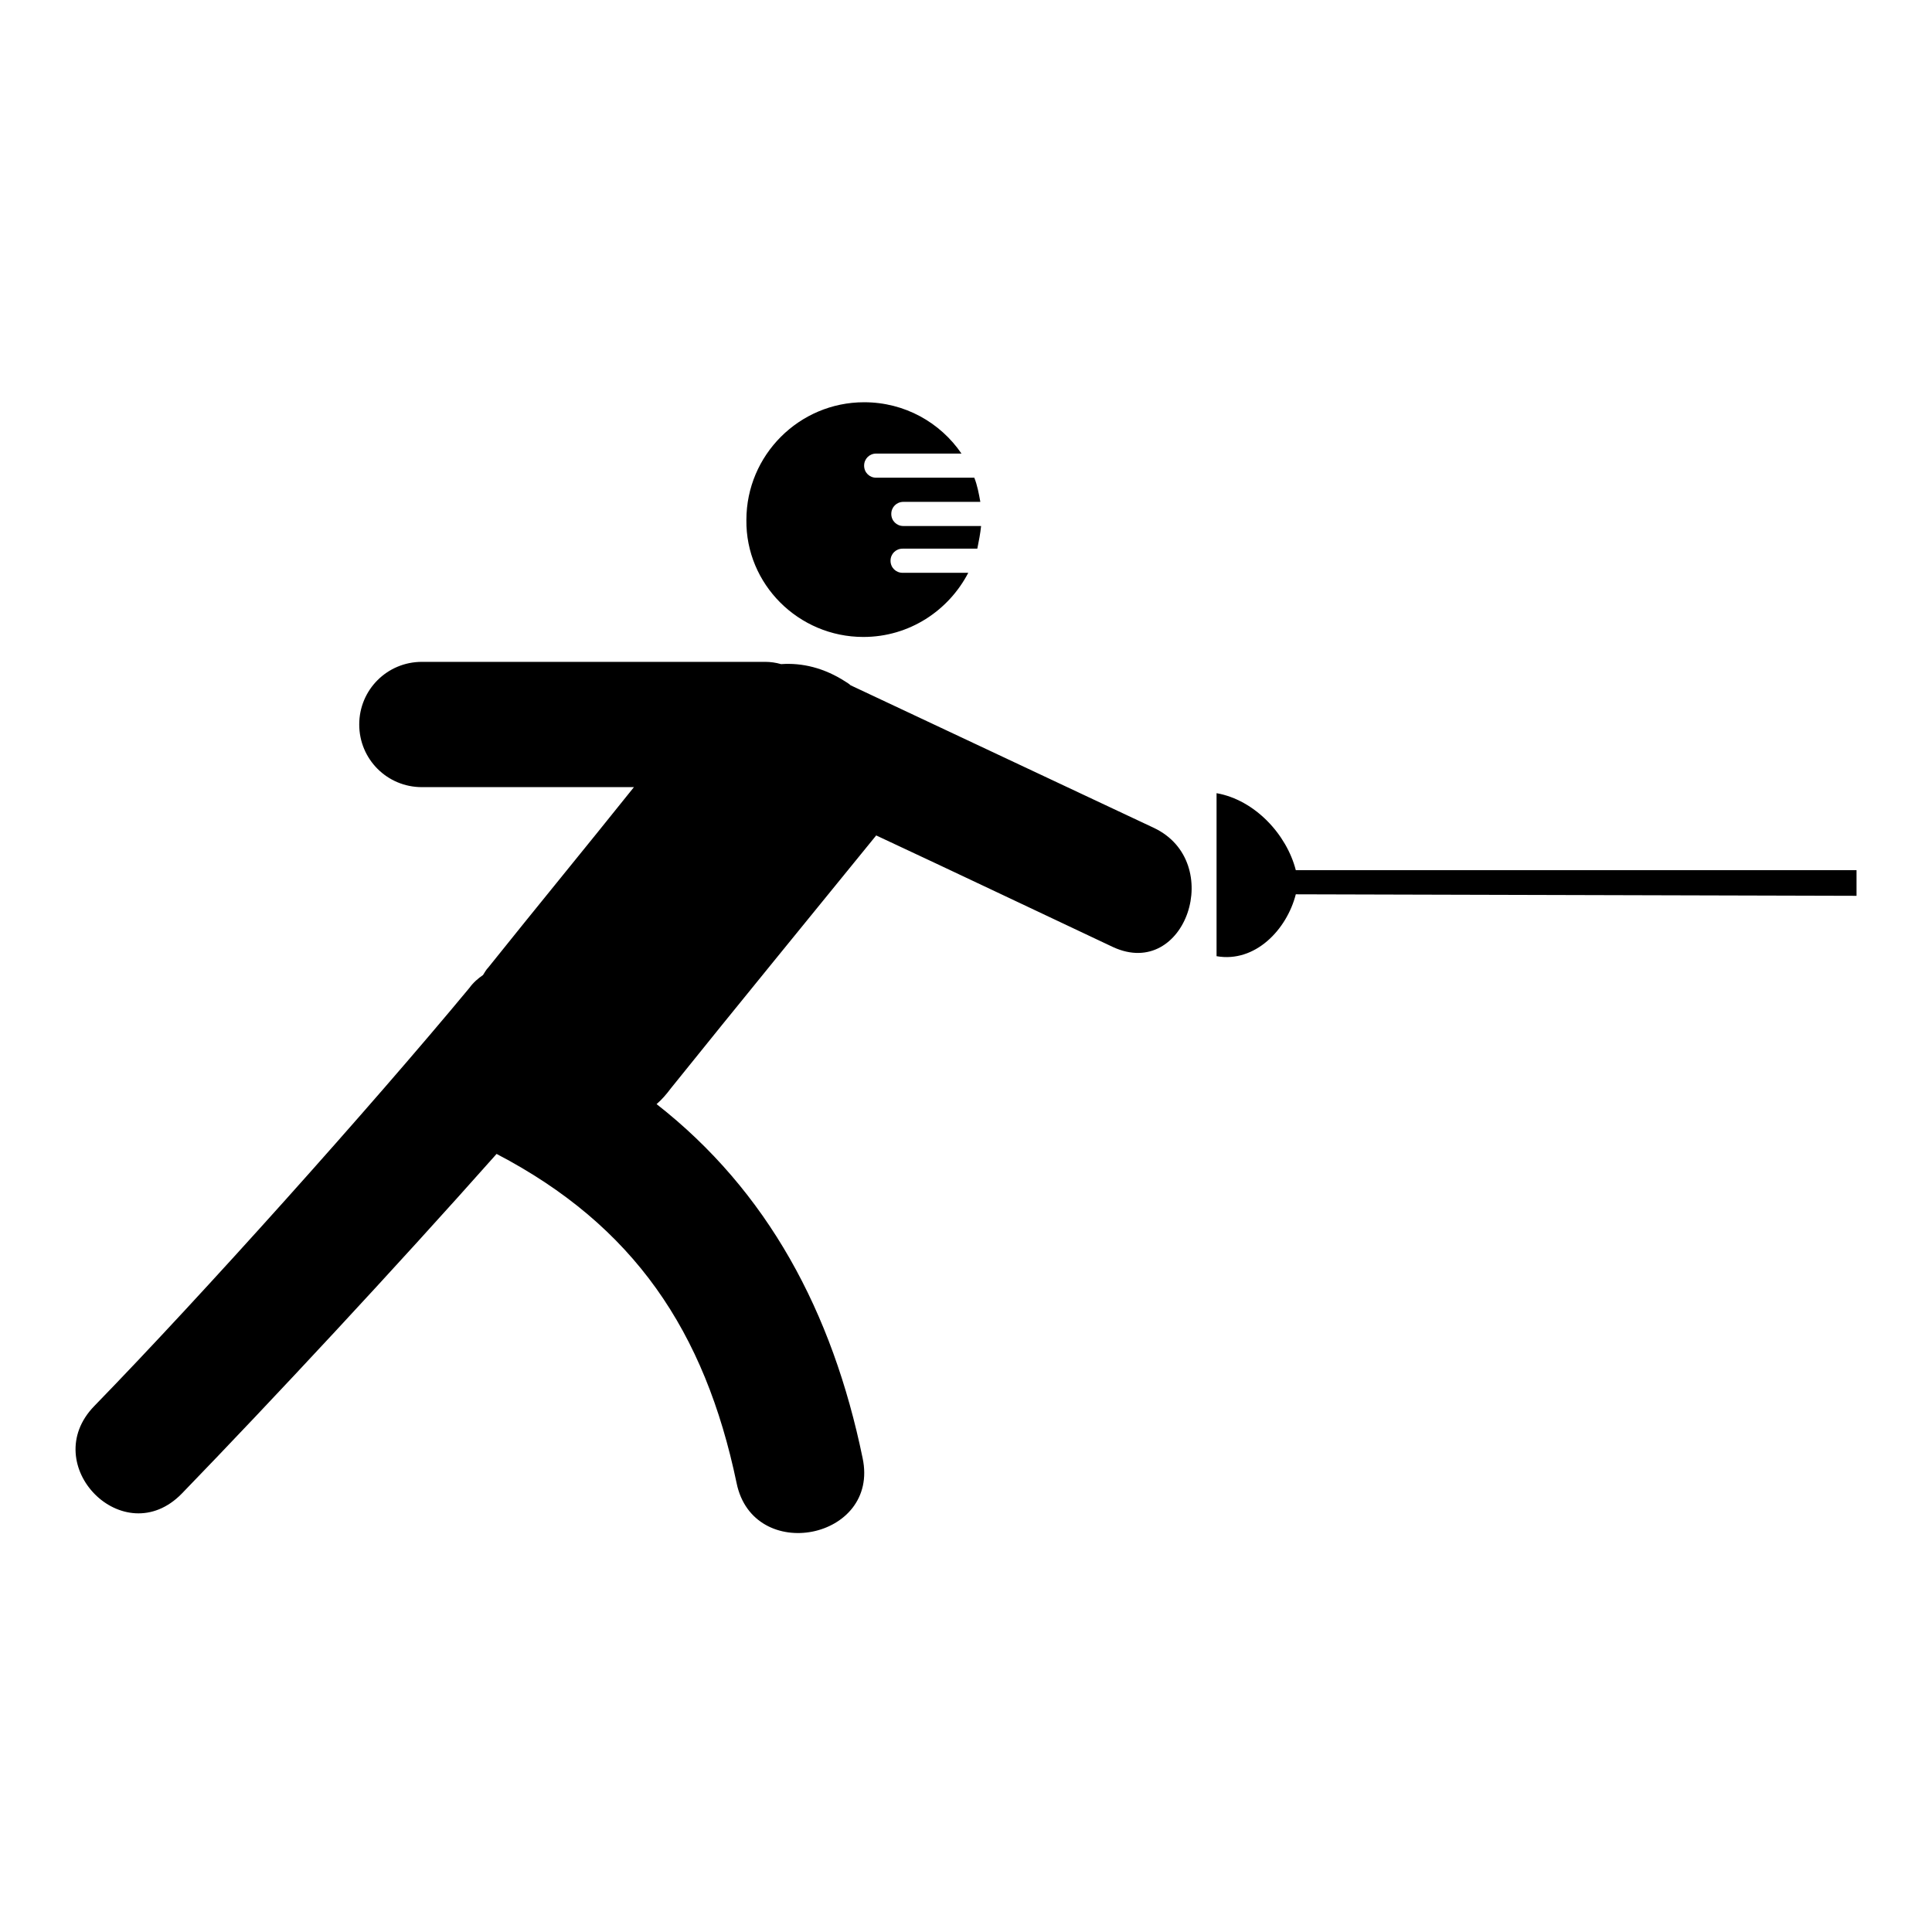
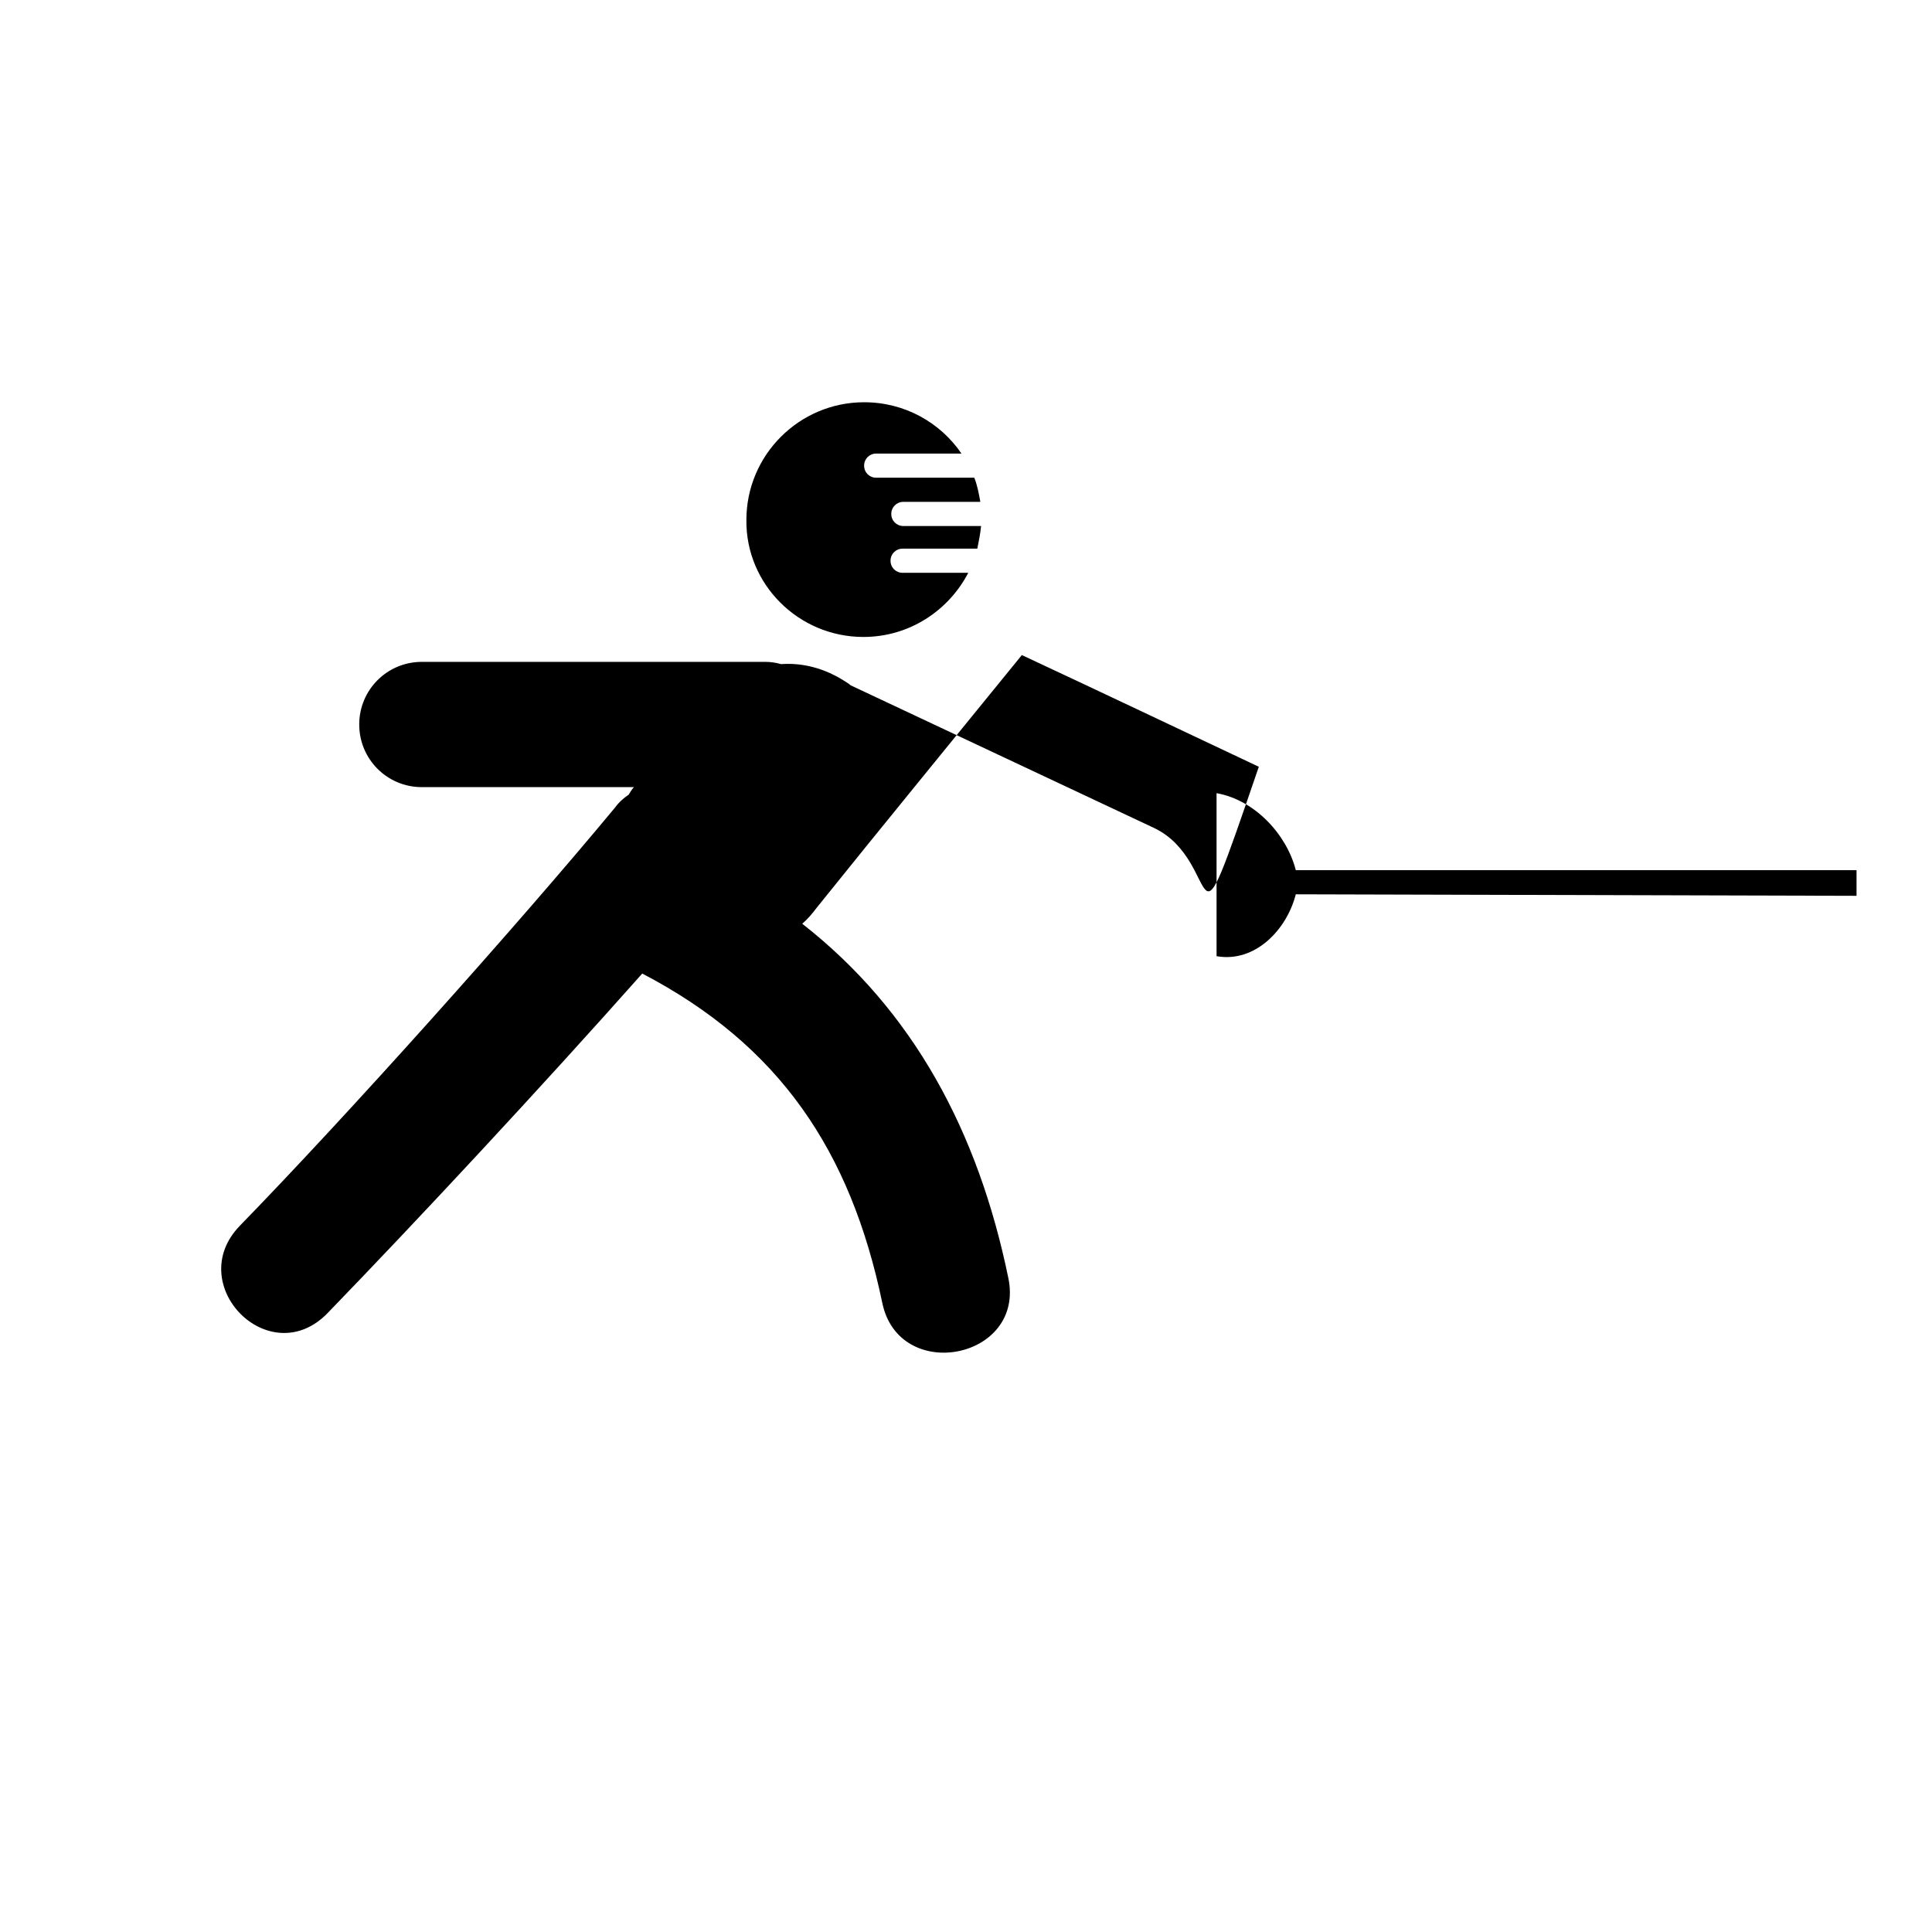
<svg xmlns="http://www.w3.org/2000/svg" version="1.1" x="0px" y="0px" viewBox="0 0 256 256" enable-background="new 0 0 256 256" xml:space="preserve">
  <g>
-     <path fill="#000000" d="M152.9,109.7c-13.4-6.3-26.8-12.6-40.2-18.9c-0.2-0.2-0.4-0.3-0.7-0.5c-2.8-1.8-5.7-2.5-8.5-2.3 c-0.7-0.2-1.4-0.3-2.1-0.3H55.9c-4.6,0-8.3,3.7-8.3,8.3c0,4.6,3.7,8.3,8.3,8.3H84c-6.4,8-12.9,15.9-19.3,23.9 c-0.3,0.3-0.5,0.7-0.7,1c-0.6,0.4-1.3,1-1.8,1.7c-13.1,15.8-35.4,40.7-49.7,55.4c-7.6,7.8,3.9,19.5,11.6,11.6 c12-12.4,28.3-29.9,41.7-45c18.2,9.5,27.6,23.5,31.8,43.6c2.2,10.8,19,7.5,16.7-3.3c-4-19.4-12.6-35.4-27.3-46.9 c0.7-0.6,1.3-1.3,1.9-2.1c9-11.2,18.1-22.3,27.2-33.5c10.5,4.9,21,9.9,31.4,14.8C157.1,129.9,162.4,114.2,152.9,109.7z  M171.7,115.3c-1.2-4.7-5.4-9.3-10.5-10.2v21.6c5.1,0.9,9.3-3.5,10.5-8.2l74.3,0.2v-3.4L171.7,115.3z M114.4,84.4 c6.1,0,11.3-3.5,13.9-8.5h-8.7c-0.9,0-1.6-0.7-1.6-1.6c0-0.9,0.7-1.6,1.6-1.6h9.9c0.2-1,0.4-2,0.5-3h-10.3c-0.9,0-1.6-0.7-1.6-1.6 c0-0.9,0.7-1.6,1.6-1.6h10.2c-0.2-1.1-0.4-2.2-0.8-3.2h-13c-0.9,0-1.6-0.7-1.6-1.6s0.7-1.6,1.6-1.6h11.3c-2.8-4.1-7.5-6.8-12.9-6.8 c-8.6,0-15.6,7-15.6,15.6C98.8,77.4,105.8,84.4,114.4,84.4z" />
+     <path fill="#000000" d="M152.9,109.7c-13.4-6.3-26.8-12.6-40.2-18.9c-0.2-0.2-0.4-0.3-0.7-0.5c-2.8-1.8-5.7-2.5-8.5-2.3 c-0.7-0.2-1.4-0.3-2.1-0.3H55.9c-4.6,0-8.3,3.7-8.3,8.3c0,4.6,3.7,8.3,8.3,8.3H84c-0.3,0.3-0.5,0.7-0.7,1c-0.6,0.4-1.3,1-1.8,1.7c-13.1,15.8-35.4,40.7-49.7,55.4c-7.6,7.8,3.9,19.5,11.6,11.6 c12-12.4,28.3-29.9,41.7-45c18.2,9.5,27.6,23.5,31.8,43.6c2.2,10.8,19,7.5,16.7-3.3c-4-19.4-12.6-35.4-27.3-46.9 c0.7-0.6,1.3-1.3,1.9-2.1c9-11.2,18.1-22.3,27.2-33.5c10.5,4.9,21,9.9,31.4,14.8C157.1,129.9,162.4,114.2,152.9,109.7z  M171.7,115.3c-1.2-4.7-5.4-9.3-10.5-10.2v21.6c5.1,0.9,9.3-3.5,10.5-8.2l74.3,0.2v-3.4L171.7,115.3z M114.4,84.4 c6.1,0,11.3-3.5,13.9-8.5h-8.7c-0.9,0-1.6-0.7-1.6-1.6c0-0.9,0.7-1.6,1.6-1.6h9.9c0.2-1,0.4-2,0.5-3h-10.3c-0.9,0-1.6-0.7-1.6-1.6 c0-0.9,0.7-1.6,1.6-1.6h10.2c-0.2-1.1-0.4-2.2-0.8-3.2h-13c-0.9,0-1.6-0.7-1.6-1.6s0.7-1.6,1.6-1.6h11.3c-2.8-4.1-7.5-6.8-12.9-6.8 c-8.6,0-15.6,7-15.6,15.6C98.8,77.4,105.8,84.4,114.4,84.4z" />
  </g>
</svg>